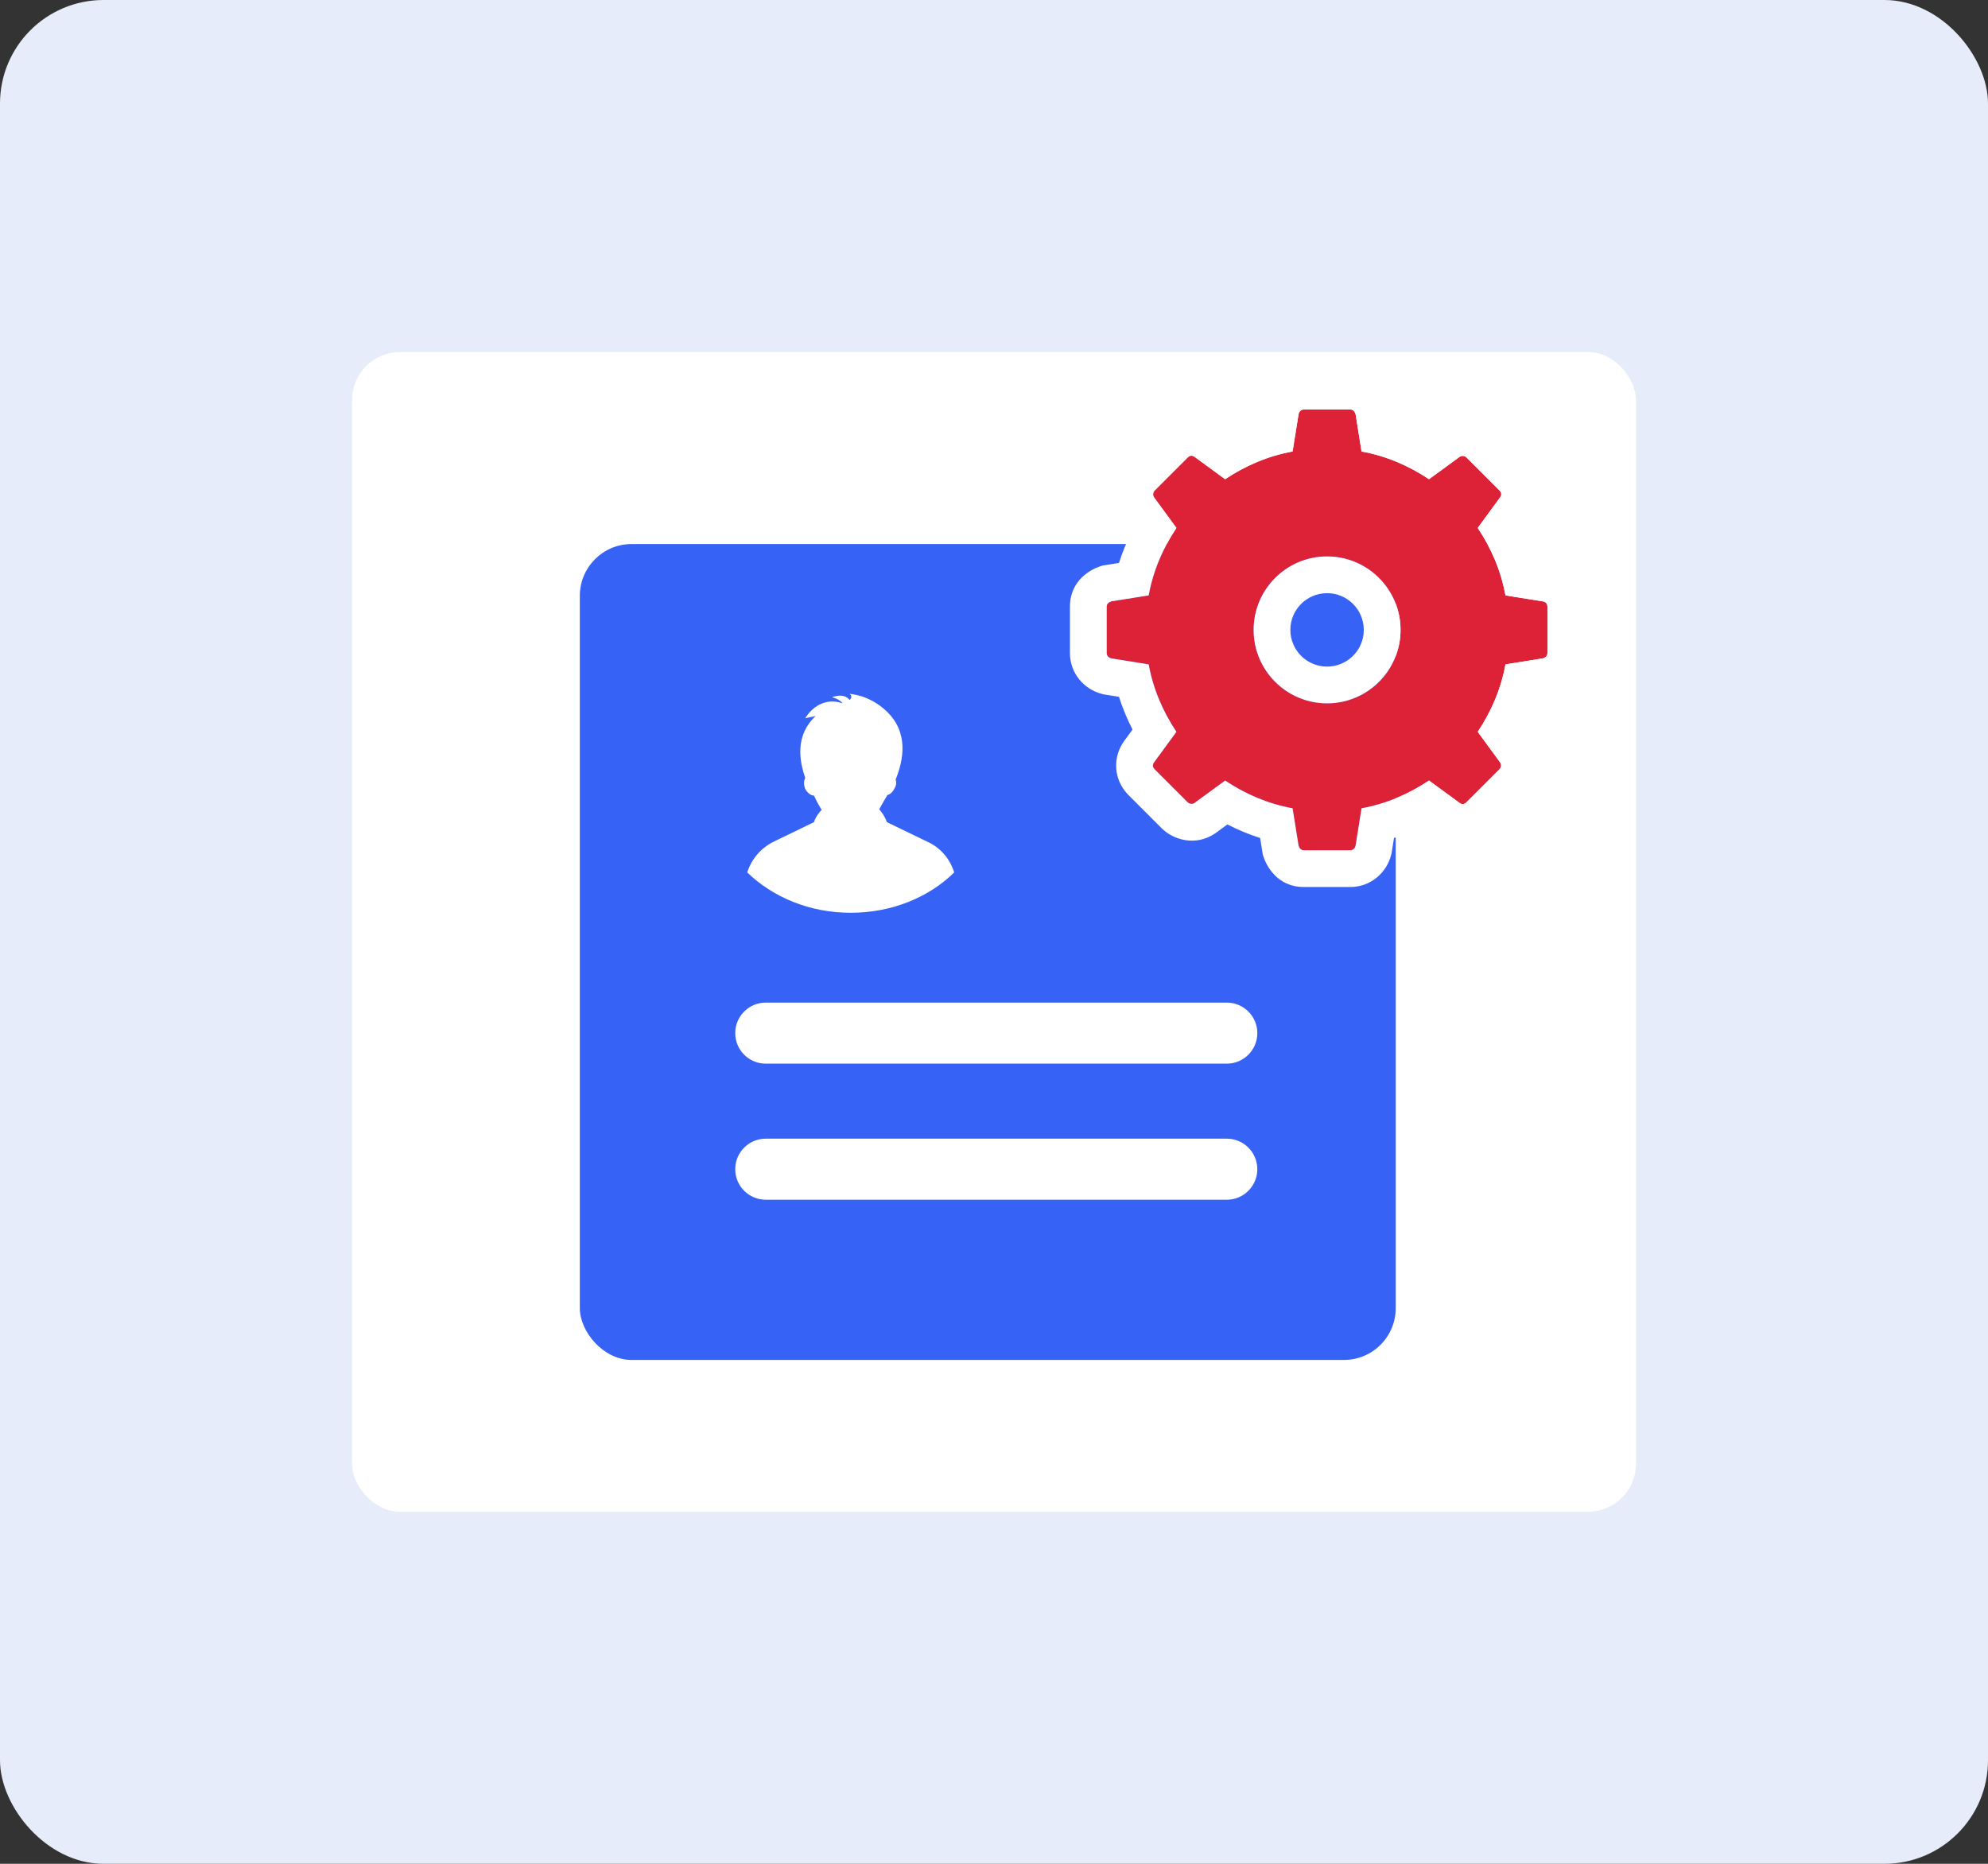
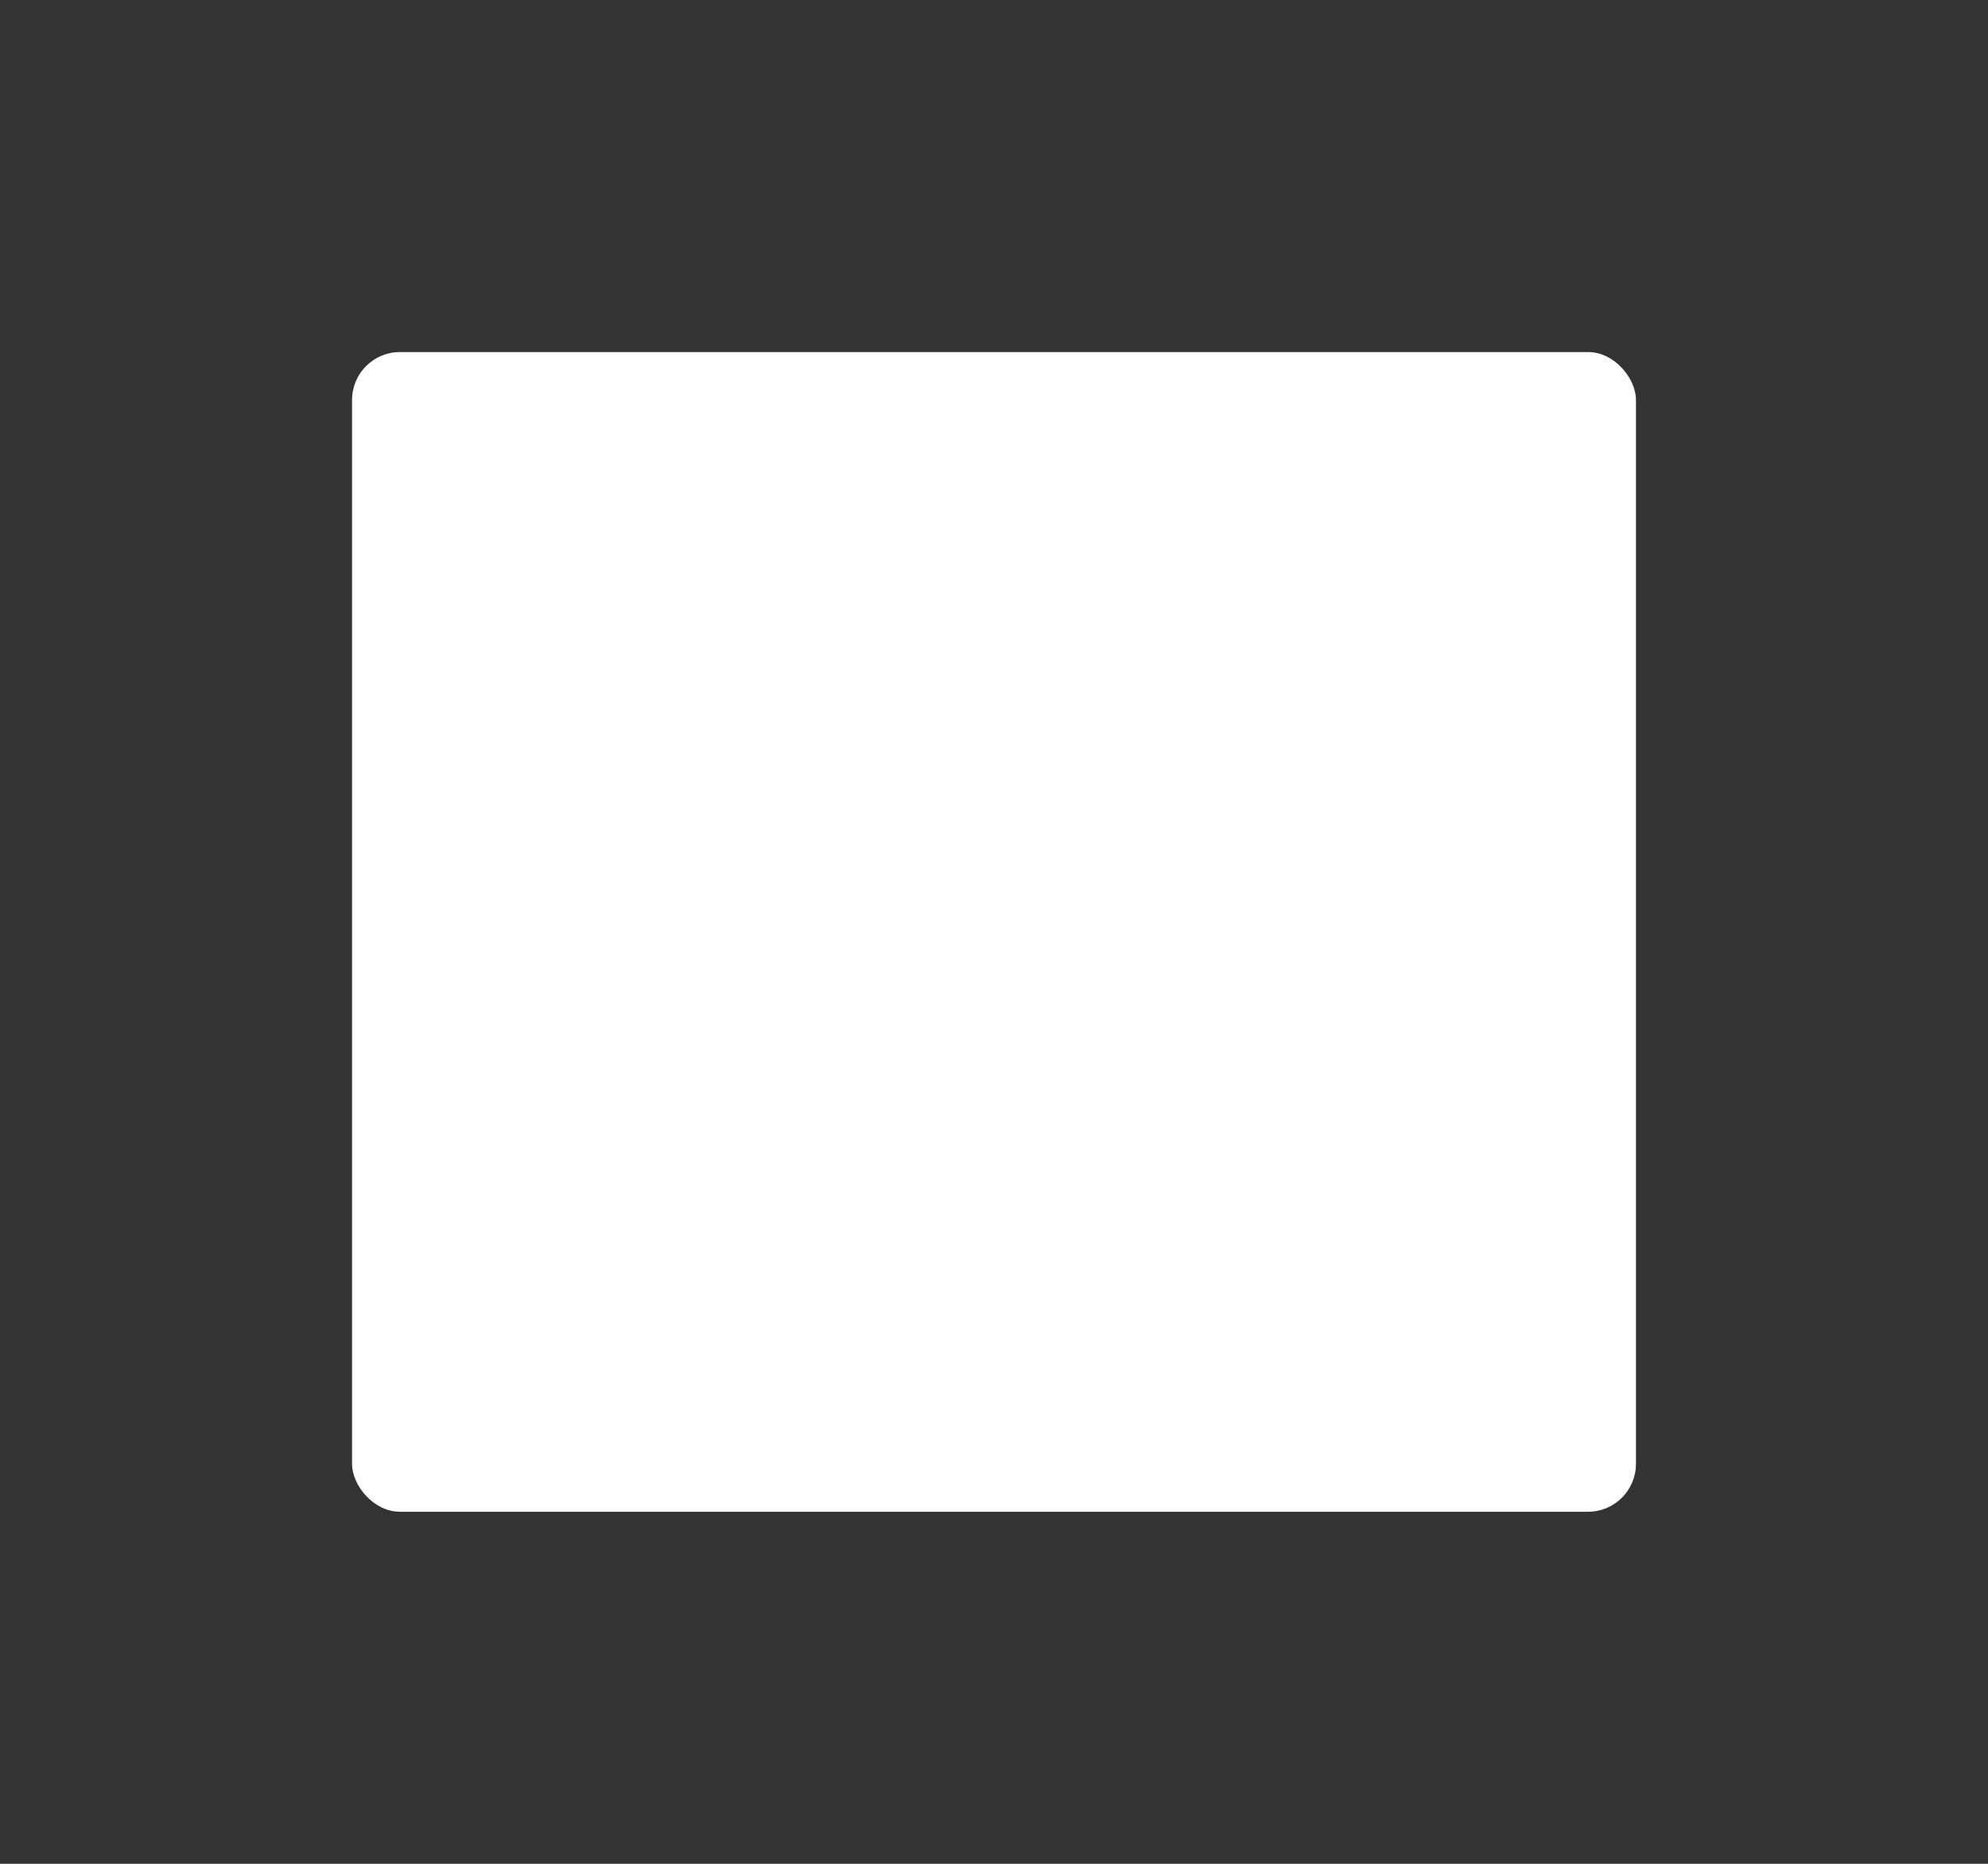
<svg xmlns="http://www.w3.org/2000/svg" width="384" height="360" viewBox="0 0 384 360" fill="none">
  <rect x="0" y="0" width="384" height="360" fill="#333333" stroke="none" />
-   <rect width="384" height="360" rx="20" fill="#E7ECFA" />
  <rect x="68" y="68" width="248" height="224" rx="9.256" fill="white" />
-   <rect x="112" y="105.084" width="157.595" height="157.595" rx="10" fill="#3663F5" />
  <path d="M142.017 199.551C142.017 196.295 144.656 193.655 147.913 193.655H236.965C240.221 193.655 242.861 196.295 242.861 199.551C242.861 202.808 240.221 205.448 236.965 205.448H147.913C144.656 205.448 142.017 202.808 142.017 199.551Z" fill="white" />
  <path d="M142.017 225.835C142.017 222.578 144.656 219.938 147.913 219.938H236.965C240.221 219.938 242.861 222.578 242.861 225.835C242.861 229.091 240.221 231.731 236.965 231.731H147.913C144.656 231.731 142.017 229.091 142.017 225.835Z" fill="white" />
-   <path d="M184.311 168.512C179.447 173.316 172.255 176.305 164.324 176.305C156.392 176.305 149.307 173.316 144.336 168.512C145.182 165.843 147.086 163.708 149.518 162.534L157.238 158.798C157.45 157.837 158.613 156.449 158.719 156.449C158.19 155.595 157.661 154.635 157.238 153.674C156.604 153.674 155.969 153.14 155.546 152.393C155.229 151.646 155.229 150.792 155.546 150.258C154.383 146.949 153.537 142.038 157.556 138.302L155.546 138.729C155.546 138.729 157.979 134.246 162.738 135.847C162.738 135.847 162.315 135.1 160.728 134.673C160.728 134.673 162.949 133.712 164.112 135.206C164.112 135.206 164.853 134.566 164.112 134.032C164.112 134.032 167.814 134.139 171.198 137.341C175.64 141.505 174.476 146.949 172.996 150.578C173.207 151.112 173.101 151.752 172.784 152.286C172.467 152.927 171.938 153.46 171.409 153.567C171.092 154.101 170.14 155.702 169.823 156.343C169.929 156.343 170.986 157.73 171.304 158.798L179.024 162.534C181.667 163.708 183.465 165.843 184.311 168.512Z" fill="white" />
-   <path fill-rule="evenodd" clip-rule="evenodd" d="M290.795 115.004L298.034 116.162C298.468 116.162 298.903 116.597 298.903 117.176V126.152C298.903 126.731 298.468 127.021 298.034 127.166L290.795 128.324C289.926 133.102 288.044 137.445 285.438 141.354L289.781 147.291C290.071 147.725 289.926 148.304 289.636 148.594L283.266 154.964C282.832 155.398 282.397 155.398 281.963 155.109L276.027 150.765C272.118 153.371 267.774 155.254 262.996 156.122L261.838 163.362C261.693 163.941 261.259 164.23 260.825 164.23H251.848C251.269 164.23 250.979 163.796 250.835 163.362L249.676 156.122C244.898 155.254 240.555 153.371 236.646 150.765L230.71 155.109C230.275 155.398 229.696 155.254 229.407 154.964L223.036 148.594C222.602 148.159 222.602 147.725 222.891 147.291L227.235 141.354C224.629 137.445 222.747 133.102 221.878 128.324L214.639 127.166C214.06 127.021 213.77 126.587 213.77 126.152V117.176C213.77 116.597 214.204 116.307 214.639 116.162L221.878 115.004C222.747 110.226 224.629 105.883 227.235 101.973L222.891 96.037C222.602 95.603 222.747 95.024 223.036 94.734L229.407 88.364C229.841 87.929 230.275 87.929 230.71 88.219L236.646 92.562C240.555 89.956 244.898 88.074 249.676 87.206L250.835 79.966C250.979 79.387 251.414 79.098 251.848 79.098H260.825C261.404 79.098 261.693 79.532 261.838 79.966L262.996 87.206C267.774 88.074 272.118 89.956 276.027 92.562L281.963 88.219C282.397 87.929 282.976 88.074 283.266 88.364L289.636 94.734C290.071 95.169 290.071 95.603 289.781 96.037L285.438 101.973C288.044 105.883 289.926 110.226 290.795 115.004ZM256.337 135.853C264.173 135.853 270.525 129.5 270.525 121.664C270.525 113.828 264.173 107.475 256.337 107.475C248.5 107.475 242.148 113.828 242.148 121.664C242.148 129.5 248.5 135.853 256.337 135.853Z" fill="#DD2237" />
-   <path fill-rule="evenodd" clip-rule="evenodd" d="M289.781 96.037L285.438 101.973C288.044 105.882 289.926 110.226 290.795 115.004L298.034 116.162C298.468 116.162 298.903 116.596 298.903 117.176V126.152C298.903 126.731 298.468 127.021 298.034 127.166L290.795 128.324C289.926 133.102 288.044 137.445 285.438 141.354L289.781 147.291C290.071 147.725 289.926 148.304 289.636 148.594L283.266 154.964C282.832 155.398 282.397 155.398 281.963 155.109L276.027 150.765C272.118 153.371 267.774 155.254 262.996 156.122L261.838 163.361C261.693 163.941 261.259 164.23 260.825 164.23H251.848C251.269 164.23 250.979 163.796 250.834 163.361L249.676 156.122C244.898 155.254 240.555 153.371 236.646 150.765L230.71 155.109C230.275 155.398 229.696 155.254 229.407 154.964L223.036 148.594C222.602 148.159 222.602 147.725 222.891 147.291L227.235 141.354C224.629 137.445 222.746 133.102 221.878 128.324L214.639 127.166C214.059 127.021 213.77 126.586 213.77 126.152V117.176C213.77 116.596 214.204 116.307 214.639 116.162L221.878 115.004C222.746 110.226 224.629 105.882 227.235 101.973L222.891 96.037C222.602 95.603 222.746 95.024 223.036 94.734L229.407 88.364C229.841 87.929 230.275 87.929 230.71 88.219L236.646 92.562C240.555 89.956 244.898 88.074 249.676 87.205L250.834 79.966C250.979 79.387 251.414 79.098 251.848 79.098H260.825C261.404 79.098 261.693 79.532 261.838 79.966L262.996 87.205C267.774 88.074 272.118 89.956 276.027 92.562L281.963 88.219C282.397 87.929 282.976 88.074 283.266 88.364L289.636 94.734C290.071 95.168 290.071 95.603 289.781 96.037ZM275.593 84.085L277.897 82.399L278.026 82.313C281.806 79.793 286.085 81.145 288.285 83.345C288.285 83.345 288.285 83.345 288.285 83.345L294.655 89.715C295.712 90.772 296.86 92.474 297.053 94.796C297.243 97.078 296.42 98.874 295.687 99.974L295.601 100.103L293.915 102.408C294.946 104.418 295.828 106.528 296.531 108.734L298.828 109.101C303.379 109.529 306 113.602 306 117.176V126.152C306 131.446 301.64 133.445 300.278 133.899L299.728 134.082L296.531 134.594C295.828 136.8 294.946 138.909 293.915 140.92L295.601 143.224L295.687 143.354C298.207 147.134 296.855 151.412 294.655 153.612L288.285 159.983C287.228 161.039 285.526 162.187 283.204 162.381C280.922 162.571 279.126 161.748 278.026 161.014L277.897 160.928L275.593 159.242C273.582 160.274 271.472 161.156 269.266 161.859L268.798 164.785L268.724 165.083C267.824 168.683 264.657 171.328 260.825 171.328H251.848C246.554 171.328 244.555 166.968 244.101 165.606L243.918 165.056L243.406 161.859C241.2 161.156 239.091 160.274 237.08 159.242L234.776 160.928L234.647 161.014C230.866 163.535 226.588 162.183 224.388 159.983L218.017 153.612C216.961 152.556 215.813 150.854 215.619 148.531C215.429 146.25 216.253 144.453 216.986 143.353L217.072 143.224L218.758 140.92C217.726 138.909 216.844 136.8 216.141 134.594L213.215 134.126L212.917 134.051C209.317 133.151 206.672 129.984 206.672 126.152V117.176C206.672 111.882 211.033 109.883 212.394 109.429L212.945 109.245L216.141 108.734C216.844 106.528 217.726 104.418 218.758 102.408L217.072 100.103L216.986 99.974C214.465 96.194 215.817 91.915 218.017 89.715L224.388 83.345C225.444 82.288 227.147 81.14 229.469 80.947C231.75 80.757 233.547 81.58 234.647 82.313L234.776 82.399L237.08 84.085C239.091 83.054 241.2 82.172 243.406 81.469L243.874 78.542L243.949 78.245C244.849 74.645 248.016 72 251.848 72H260.825C266.118 72 268.117 76.36 268.571 77.722L268.755 78.272L269.266 81.469C271.472 82.172 273.582 83.054 275.593 84.085ZM256.336 128.755C260.253 128.755 263.428 125.58 263.428 121.664C263.428 117.748 260.253 114.573 256.336 114.573C252.42 114.573 249.245 117.748 249.245 121.664C249.245 125.58 252.42 128.755 256.336 128.755ZM270.525 121.664C270.525 129.5 264.173 135.853 256.336 135.853C248.5 135.853 242.148 129.5 242.148 121.664C242.148 113.828 248.5 107.475 256.336 107.475C264.173 107.475 270.525 113.828 270.525 121.664Z" fill="white" />
</svg>